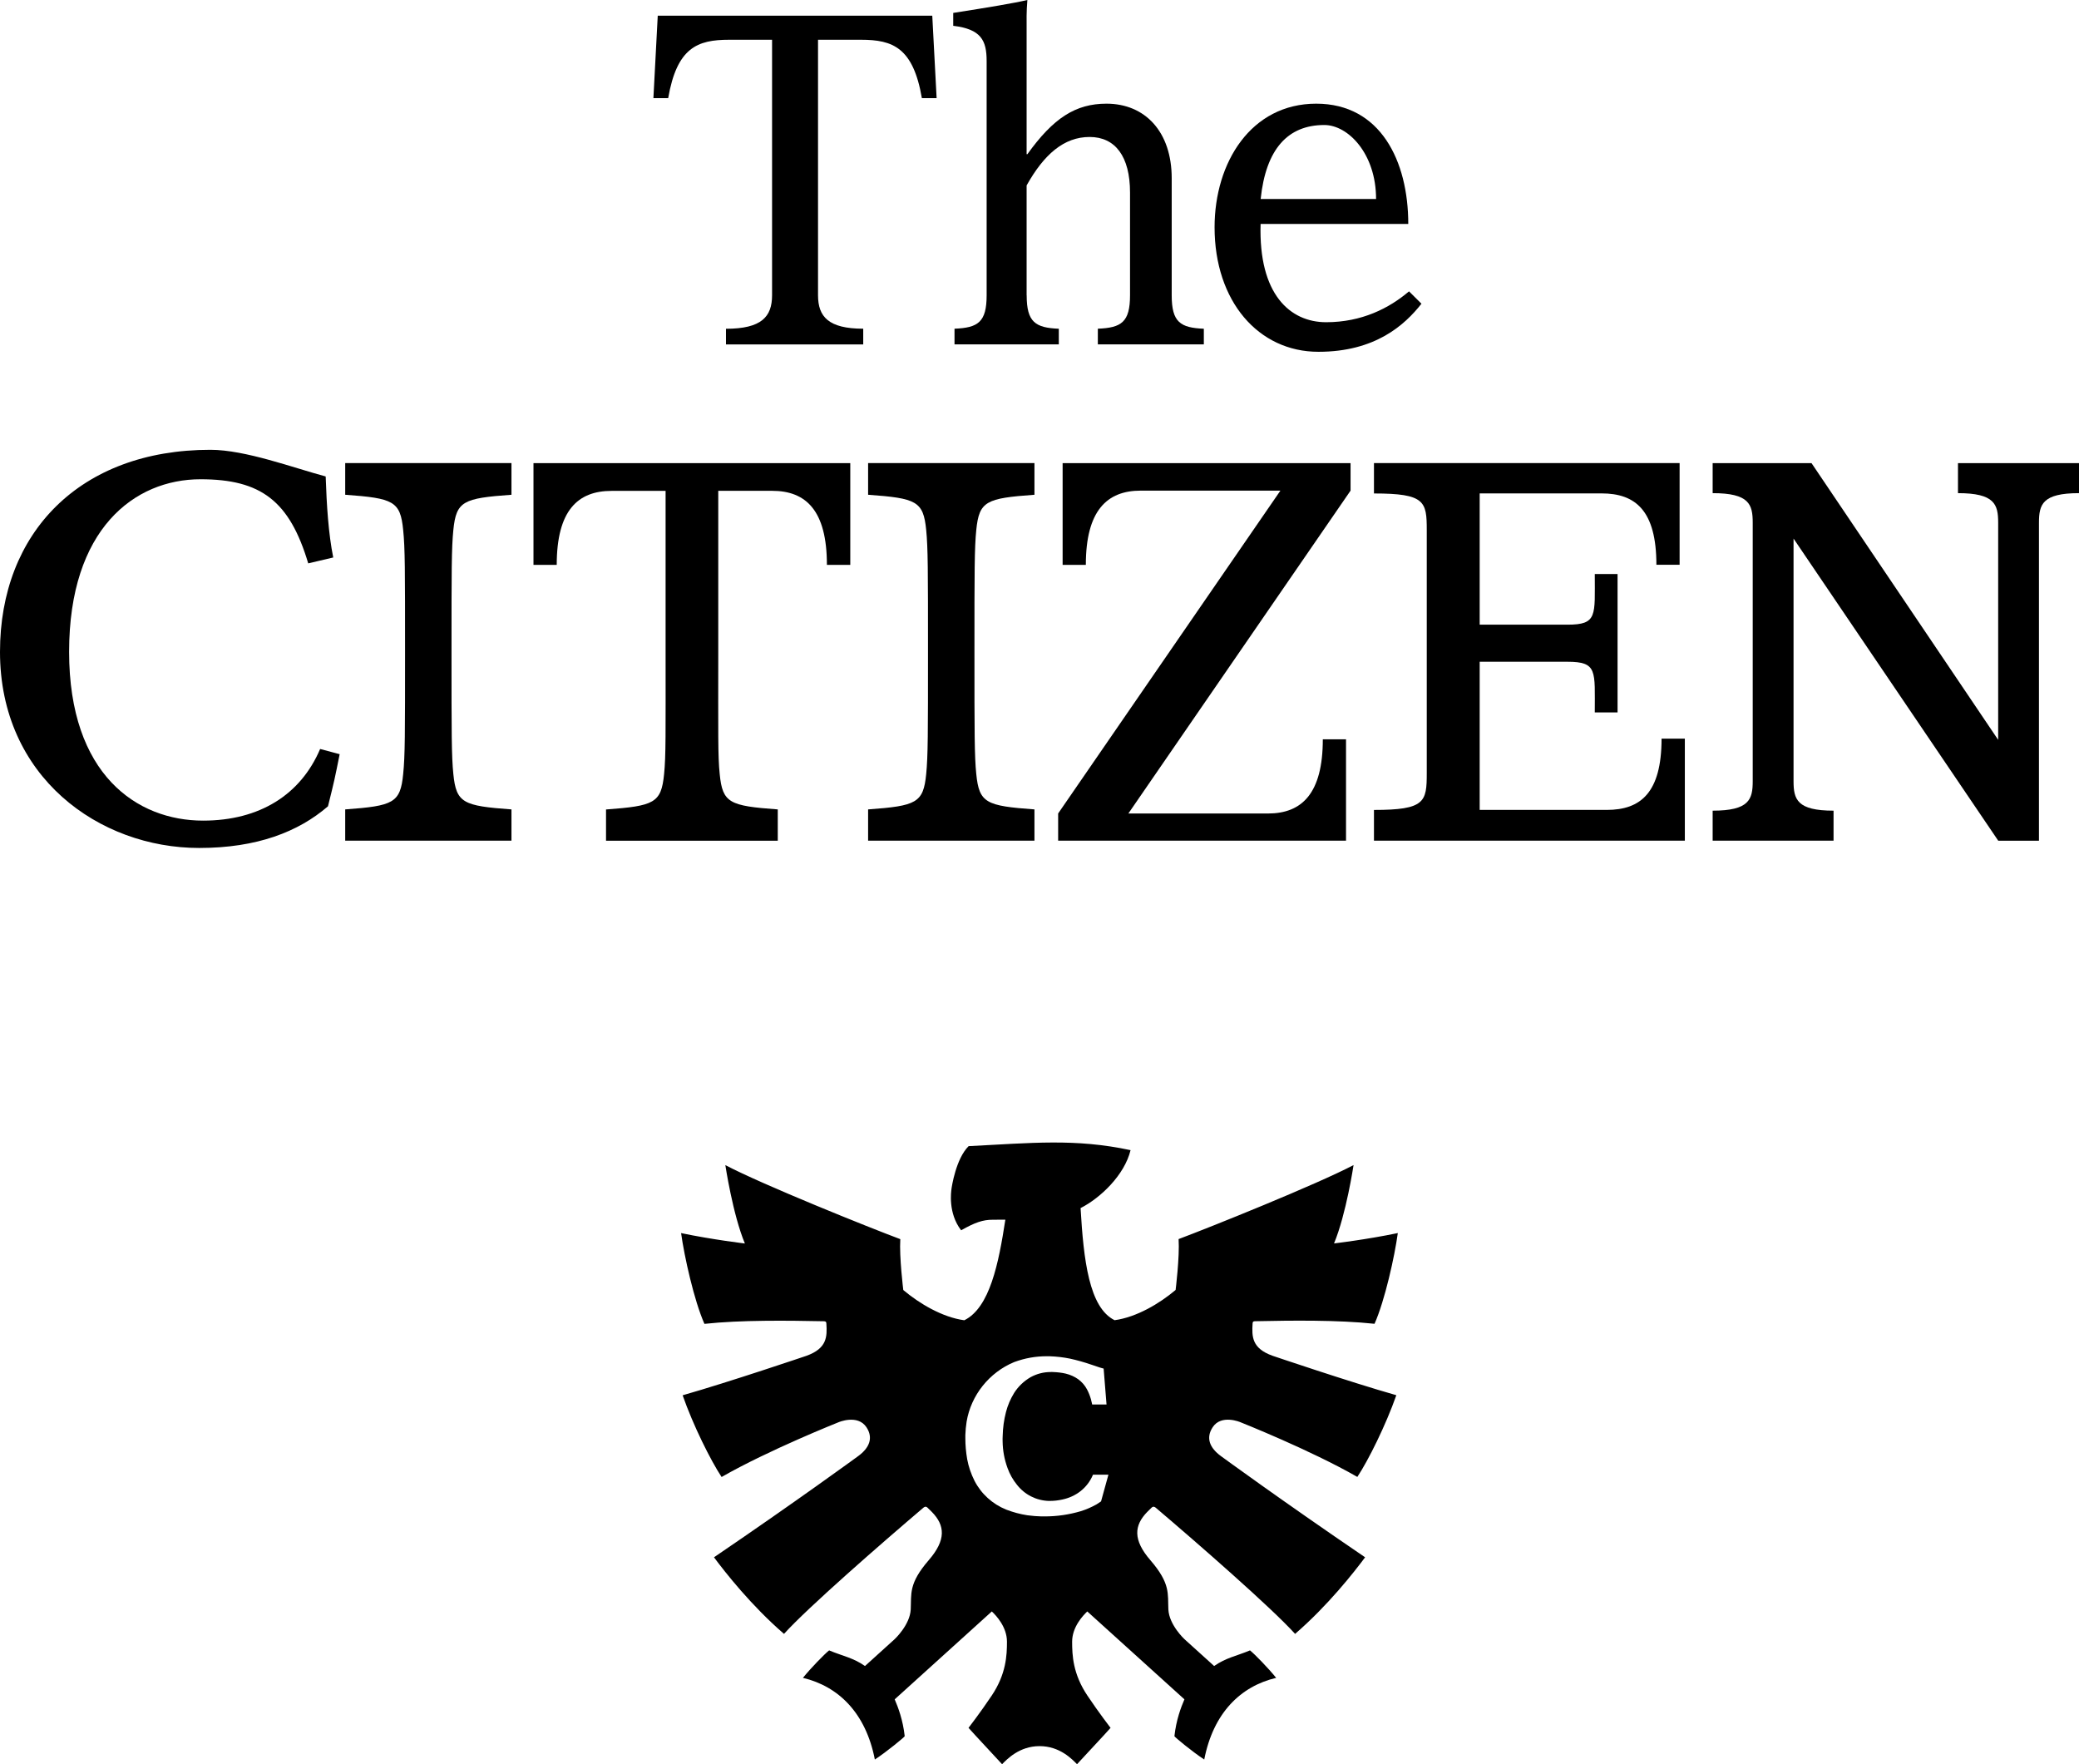
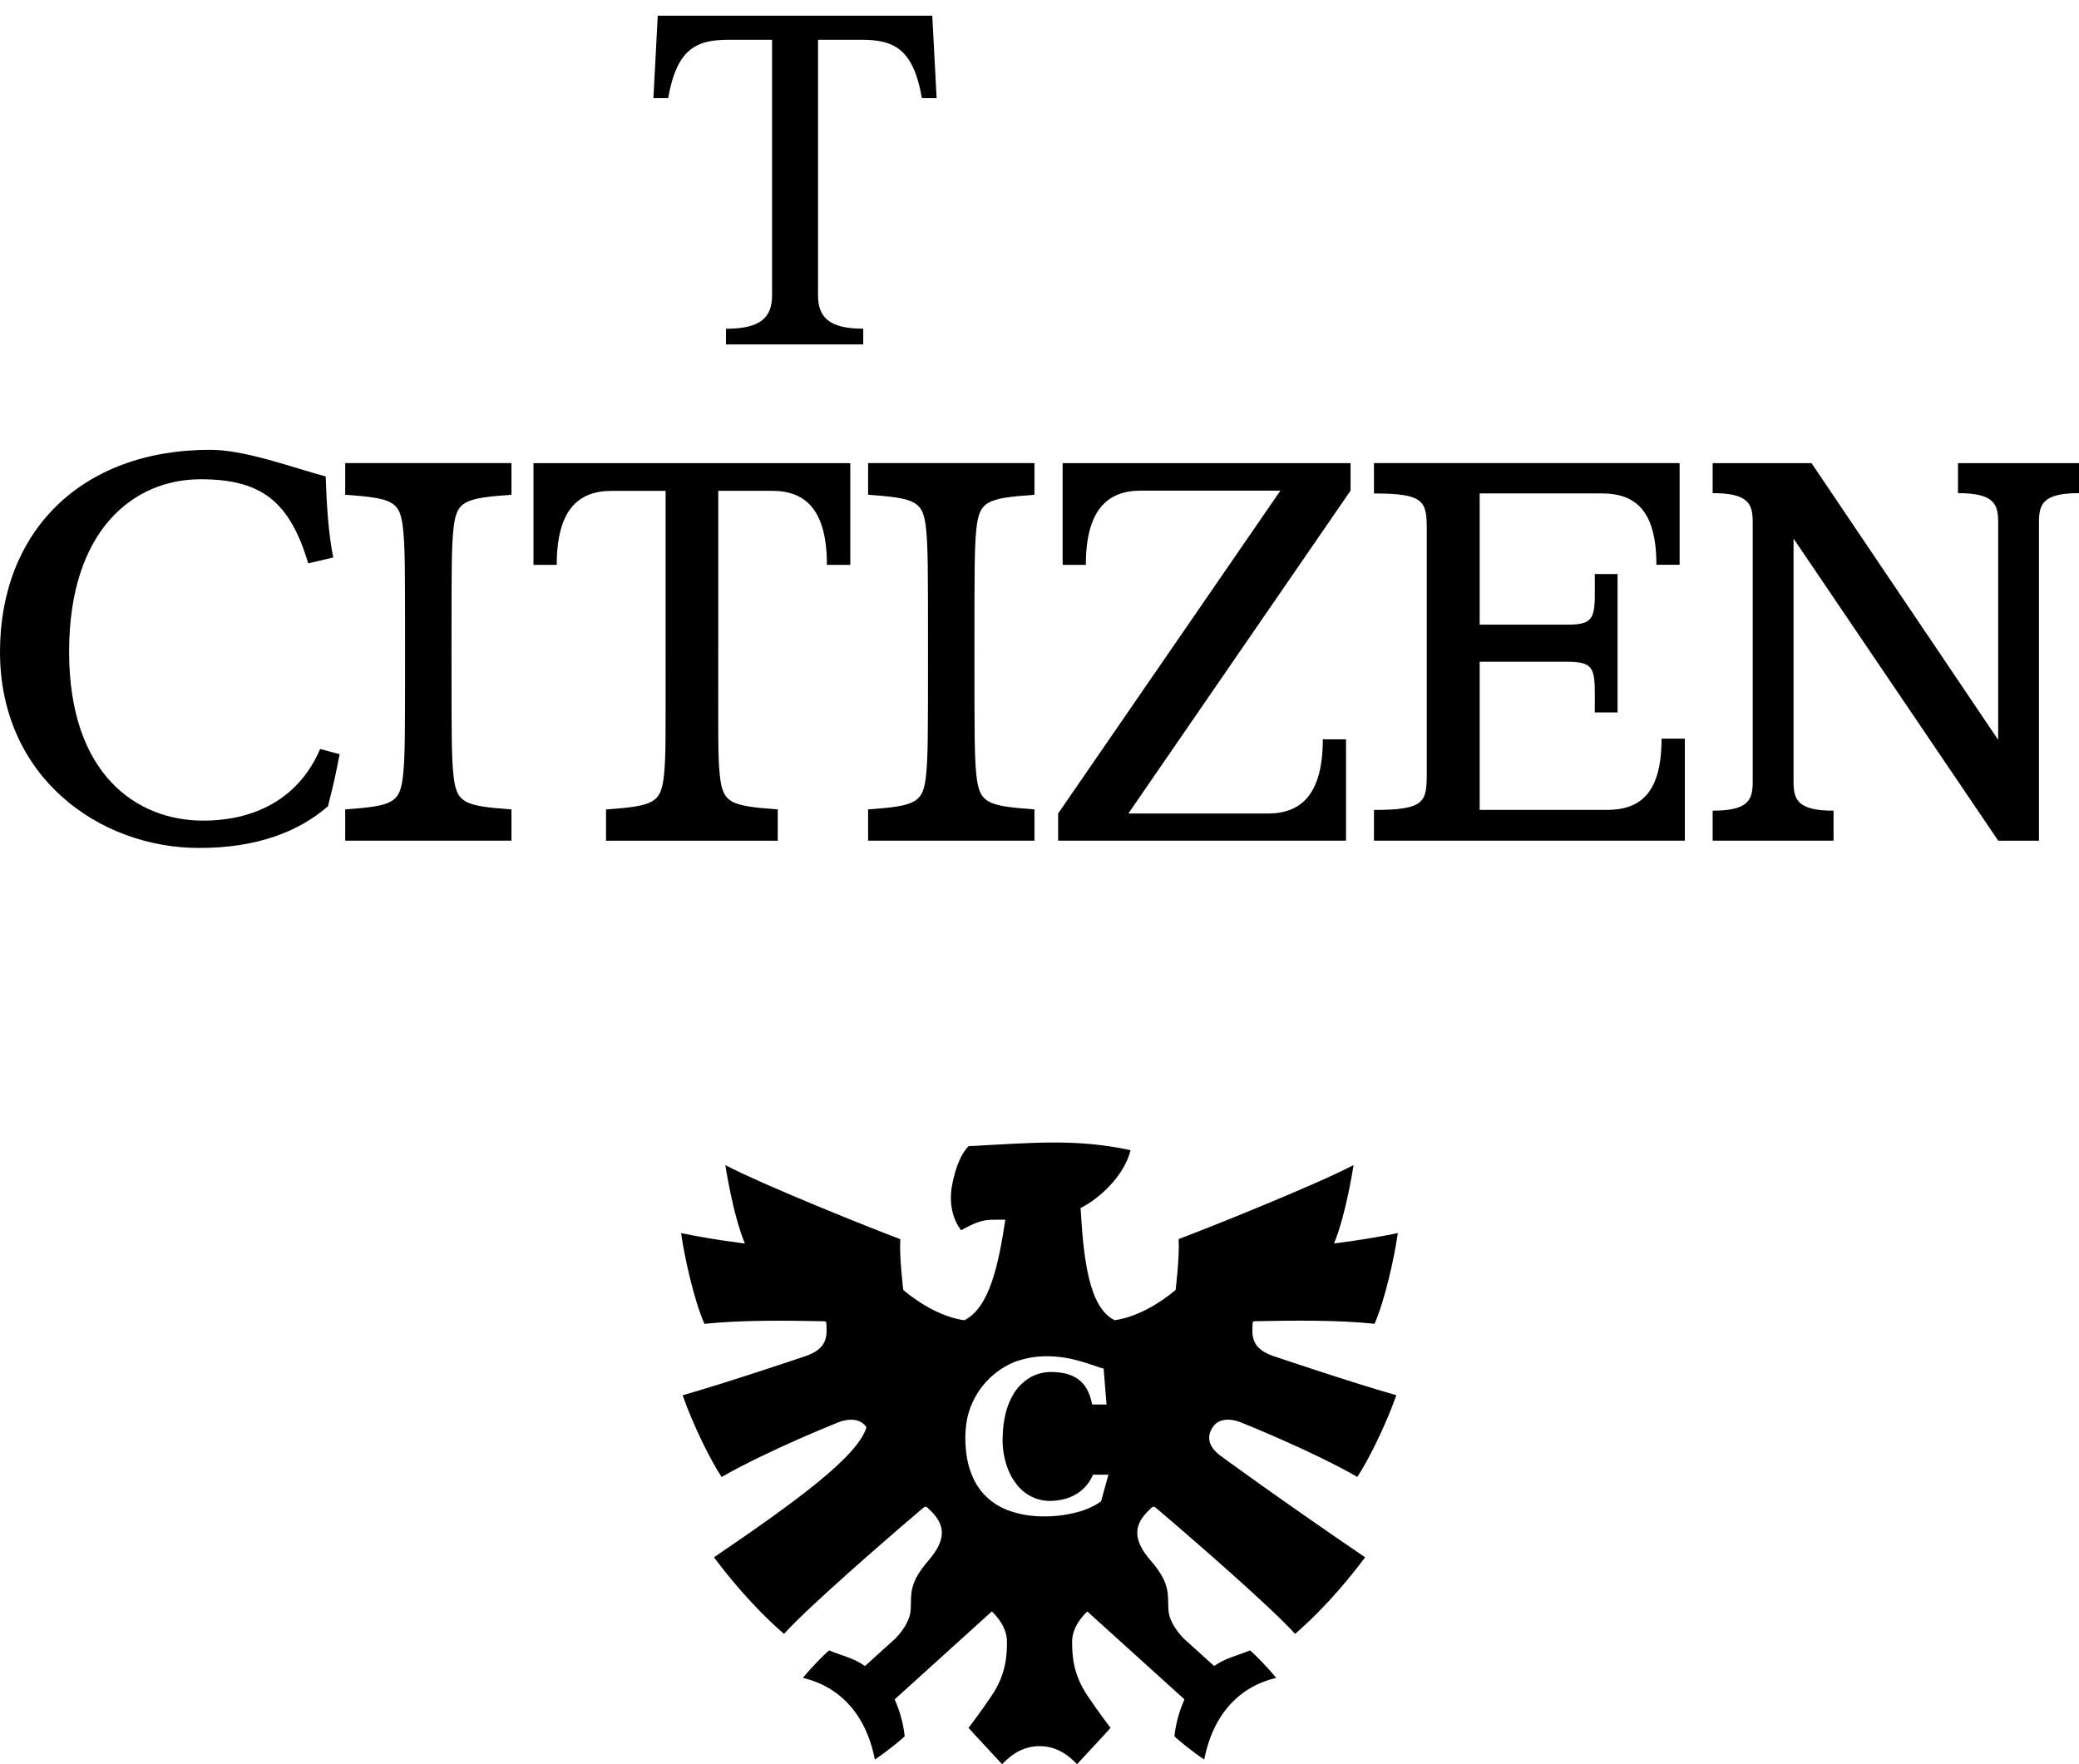
<svg xmlns="http://www.w3.org/2000/svg" width="66" height="56" viewBox="0 0 66 56" fill="none">
  <path d="M0 20.691C0 24.664 3.148 26.917 6.323 26.917C8.155 26.917 9.469 26.407 10.412 25.594C10.619 24.766 10.631 24.699 10.783 23.94L10.163 23.775C9.545 25.224 8.244 26.049 6.447 26.049C4.349 26.049 2.194 24.59 2.194 20.691C2.194 16.791 4.267 15.213 6.366 15.213C8.288 15.213 9.193 15.902 9.785 17.883L10.579 17.696C10.426 16.935 10.37 16.037 10.339 15.124C9.325 14.854 7.792 14.278 6.681 14.278C2.538 14.277 0 16.91 0 20.691Z" fill="black" />
  <path d="M16.237 26.685V25.693C14.704 25.581 14.484 25.492 14.392 24.571C14.334 23.999 14.334 23.282 14.334 20.697C14.334 18.113 14.334 17.397 14.392 16.823C14.484 15.906 14.704 15.816 16.237 15.705V14.7H10.959V15.705C12.489 15.816 12.71 15.906 12.799 16.823C12.859 17.397 12.859 18.111 12.859 20.697C12.859 23.282 12.859 23.998 12.799 24.571C12.71 25.49 12.489 25.581 10.959 25.693V26.685H16.237Z" fill="black" />
  <path d="M32.84 26.685V25.693C31.306 25.581 31.085 25.492 30.993 24.571C30.935 23.999 30.935 23.282 30.935 20.697C30.935 18.113 30.935 17.397 30.993 16.823C31.085 15.906 31.306 15.816 32.84 15.705V14.7H27.559V15.705C29.092 15.816 29.313 15.906 29.403 16.823C29.46 17.397 29.46 18.111 29.46 20.697C29.46 23.282 29.46 23.998 29.403 24.571C29.313 25.49 29.092 25.581 27.559 25.693V26.685H32.84Z" fill="black" />
  <path d="M24.691 26.685V25.693C23.159 25.581 22.938 25.492 22.848 24.572C22.788 24 22.802 23.282 22.802 20.698V15.58H24.514C25.586 15.58 26.251 16.204 26.251 17.93H26.993V14.702H16.936V17.931H17.674C17.674 16.207 18.34 15.582 19.415 15.582H21.13V20.699C21.13 23.283 21.141 24 21.082 24.573C20.992 25.492 20.77 25.582 19.239 25.695V26.687H24.691V26.685Z" fill="black" />
  <path d="M33.592 25.822V26.685H42.731V23.467H41.994C41.994 25.189 41.328 25.823 40.254 25.823H35.821L42.875 15.574V14.702H33.734V17.931H34.471C34.471 16.207 35.142 15.574 36.213 15.574H40.648L33.592 25.822Z" fill="black" />
  <path d="M52.748 23.445C52.748 25.167 52.081 25.709 51.008 25.709H46.974V21.006H49.76C50.718 21.006 50.628 21.293 50.628 22.614H51.351V18.222H50.628C50.628 19.545 50.718 19.829 49.76 19.829H46.974V15.662H50.845C51.918 15.662 52.584 16.204 52.584 17.928H53.321V14.7H43.618V15.664C45.238 15.664 45.294 15.917 45.294 16.826V24.546C45.294 25.455 45.238 25.71 43.618 25.71V26.686H53.487V23.446H52.748V23.445Z" fill="black" />
  <path d="M63.435 26.685L56.938 17.096V24.797C56.938 25.373 57.047 25.733 58.208 25.733V26.685H54.37V25.733C55.533 25.733 55.642 25.373 55.642 24.797V16.592C55.642 16.012 55.533 15.654 54.37 15.654V14.702H57.509L63.434 23.485V16.592C63.434 16.012 63.323 15.654 62.158 15.654V14.702H66V15.654C64.838 15.654 64.729 16.012 64.729 16.592V26.687H63.435V26.685Z" fill="black" />
-   <path d="M34.954 47.658C34.913 47.687 34.853 47.728 34.809 47.754C34.647 47.844 34.487 47.914 34.316 47.968C33.935 48.08 33.559 48.135 33.165 48.135H33.063C32.927 48.132 32.785 48.121 32.616 48.099C32.386 48.064 32.168 48.005 31.945 47.92C31.507 47.744 31.149 47.419 30.936 47.003C30.825 46.781 30.749 46.559 30.705 46.323C30.665 46.092 30.646 45.871 30.646 45.653V45.553C30.651 45.41 30.663 45.276 30.686 45.128C30.825 44.29 31.404 43.564 32.197 43.236C32.537 43.111 32.874 43.051 33.23 43.051H33.312C33.548 43.059 33.755 43.084 33.968 43.127C34.191 43.176 34.413 43.238 34.664 43.324C34.75 43.354 34.832 43.382 34.916 43.409C34.948 43.42 34.975 43.428 35.003 43.434L35.036 43.442L35.128 44.583H34.672L34.661 44.532C34.653 44.491 34.642 44.45 34.631 44.409C34.6 44.301 34.559 44.2 34.508 44.103C34.441 43.976 34.346 43.867 34.229 43.781C34.111 43.697 33.98 43.639 33.831 43.602C33.709 43.574 33.581 43.558 33.427 43.552L33.385 43.55L33.356 43.552C33.13 43.552 32.915 43.607 32.715 43.717C32.5 43.843 32.323 44.013 32.193 44.219C32.076 44.41 31.992 44.607 31.936 44.821C31.872 45.068 31.837 45.318 31.831 45.586L31.828 45.67L31.829 45.749C31.833 46.041 31.883 46.32 31.986 46.602C32.057 46.798 32.155 46.971 32.283 47.129C32.529 47.445 32.897 47.632 33.298 47.644L33.342 47.643C33.468 47.643 33.592 47.628 33.722 47.6C34.146 47.511 34.517 47.245 34.698 46.811H35.188L34.954 47.658ZM39.381 45.146C39.381 45.146 41.608 46.031 43.09 46.882C43.438 46.358 43.995 45.237 44.328 44.288C42.853 43.869 40.396 43.035 40.396 43.035C39.743 42.801 39.738 42.431 39.765 42.008C39.768 41.948 39.794 41.94 39.852 41.939C41.007 41.915 42.474 41.896 43.636 42.021C43.965 41.28 44.275 39.876 44.375 39.141C43.372 39.35 42.35 39.47 42.35 39.47C42.736 38.545 42.97 36.983 42.97 36.983C41.798 37.599 38.39 38.968 37.416 39.332C37.452 39.898 37.321 40.947 37.321 40.947C36.811 41.378 36.082 41.812 35.384 41.907C34.574 41.506 34.4 39.998 34.304 38.348C34.935 38.028 35.698 37.301 35.891 36.509C34.133 36.133 32.755 36.281 30.75 36.382C30.346 36.78 30.213 37.677 30.205 37.746C30.197 37.816 30.089 38.502 30.512 39.053C30.951 38.805 31.201 38.716 31.527 38.718L31.916 38.716C31.703 40.104 31.423 41.508 30.613 41.909C29.915 41.814 29.186 41.379 28.676 40.949C28.676 40.949 28.545 39.9 28.581 39.334C27.607 38.971 24.198 37.601 23.027 36.984C23.027 36.984 23.261 38.547 23.647 39.472C23.647 39.472 22.625 39.351 21.622 39.142C21.723 39.877 22.033 41.28 22.363 42.023C23.527 41.898 24.993 41.917 26.147 41.94C26.205 41.942 26.231 41.95 26.234 42.01C26.261 42.433 26.256 42.801 25.602 43.037C25.602 43.037 23.146 43.87 21.671 44.29C22.002 45.239 22.56 46.359 22.908 46.884C24.391 46.033 26.618 45.147 26.618 45.147C26.618 45.147 27.226 44.884 27.506 45.304C27.732 45.645 27.598 45.962 27.245 46.22C27.245 46.22 25.285 47.654 22.666 49.433C23.017 49.905 23.848 50.965 24.889 51.864C25.637 51.035 27.972 48.999 29.316 47.857C29.354 47.825 29.399 47.814 29.437 47.85C29.48 47.89 29.569 47.979 29.581 47.991C30.004 48.422 30.04 48.882 29.483 49.525C28.839 50.27 28.936 50.593 28.912 51.087C28.888 51.582 28.401 52.032 28.401 52.032L27.46 52.884C27.085 52.621 26.745 52.566 26.321 52.388C26.178 52.502 25.739 52.95 25.49 53.26C26.618 53.529 27.485 54.373 27.773 55.852C28.153 55.604 28.711 55.142 28.721 55.112C28.664 54.593 28.51 54.191 28.403 53.942L31.486 51.152C31.63 51.285 31.967 51.651 31.967 52.111C31.967 52.543 31.943 53.136 31.485 53.82C31.119 54.367 30.747 54.847 30.747 54.847C30.91 55.034 31.649 55.82 31.812 56.001C31.965 55.848 32.356 55.427 33.002 55.427C33.649 55.427 34.04 55.848 34.191 56.001C34.354 55.82 35.093 55.036 35.256 54.847C35.256 54.847 34.886 54.369 34.519 53.82C34.06 53.134 34.036 52.542 34.036 52.111C34.036 51.651 34.373 51.287 34.517 51.152L37.601 53.942C37.493 54.191 37.34 54.592 37.283 55.112C37.291 55.14 37.849 55.604 38.23 55.852C38.518 54.373 39.384 53.527 40.513 53.26C40.265 52.95 39.825 52.502 39.683 52.388C39.257 52.566 38.919 52.621 38.544 52.884L37.602 52.032C37.602 52.032 37.115 51.582 37.091 51.087C37.068 50.593 37.164 50.27 36.52 49.525C35.963 48.882 36 48.422 36.422 47.991C36.435 47.979 36.523 47.89 36.566 47.85C36.604 47.814 36.651 47.825 36.688 47.857C38.031 48.997 40.365 51.035 41.114 51.864C42.156 50.965 42.986 49.905 43.337 49.433C40.719 47.654 38.759 46.22 38.759 46.22C38.406 45.962 38.272 45.646 38.498 45.304C38.773 44.883 39.381 45.146 39.381 45.146Z" fill="black" />
+   <path d="M34.954 47.658C34.913 47.687 34.853 47.728 34.809 47.754C34.647 47.844 34.487 47.914 34.316 47.968C33.935 48.08 33.559 48.135 33.165 48.135H33.063C32.927 48.132 32.785 48.121 32.616 48.099C32.386 48.064 32.168 48.005 31.945 47.92C31.507 47.744 31.149 47.419 30.936 47.003C30.825 46.781 30.749 46.559 30.705 46.323C30.665 46.092 30.646 45.871 30.646 45.653V45.553C30.651 45.41 30.663 45.276 30.686 45.128C30.825 44.29 31.404 43.564 32.197 43.236C32.537 43.111 32.874 43.051 33.23 43.051H33.312C33.548 43.059 33.755 43.084 33.968 43.127C34.191 43.176 34.413 43.238 34.664 43.324C34.75 43.354 34.832 43.382 34.916 43.409C34.948 43.42 34.975 43.428 35.003 43.434L35.036 43.442L35.128 44.583H34.672L34.661 44.532C34.653 44.491 34.642 44.45 34.631 44.409C34.6 44.301 34.559 44.2 34.508 44.103C34.441 43.976 34.346 43.867 34.229 43.781C34.111 43.697 33.98 43.639 33.831 43.602C33.709 43.574 33.581 43.558 33.427 43.552L33.385 43.55L33.356 43.552C33.13 43.552 32.915 43.607 32.715 43.717C32.5 43.843 32.323 44.013 32.193 44.219C32.076 44.41 31.992 44.607 31.936 44.821C31.872 45.068 31.837 45.318 31.831 45.586L31.828 45.67L31.829 45.749C31.833 46.041 31.883 46.32 31.986 46.602C32.057 46.798 32.155 46.971 32.283 47.129C32.529 47.445 32.897 47.632 33.298 47.644L33.342 47.643C33.468 47.643 33.592 47.628 33.722 47.6C34.146 47.511 34.517 47.245 34.698 46.811H35.188L34.954 47.658ZM39.381 45.146C39.381 45.146 41.608 46.031 43.09 46.882C43.438 46.358 43.995 45.237 44.328 44.288C42.853 43.869 40.396 43.035 40.396 43.035C39.743 42.801 39.738 42.431 39.765 42.008C39.768 41.948 39.794 41.94 39.852 41.939C41.007 41.915 42.474 41.896 43.636 42.021C43.965 41.28 44.275 39.876 44.375 39.141C43.372 39.35 42.35 39.47 42.35 39.47C42.736 38.545 42.97 36.983 42.97 36.983C41.798 37.599 38.39 38.968 37.416 39.332C37.452 39.898 37.321 40.947 37.321 40.947C36.811 41.378 36.082 41.812 35.384 41.907C34.574 41.506 34.4 39.998 34.304 38.348C34.935 38.028 35.698 37.301 35.891 36.509C34.133 36.133 32.755 36.281 30.75 36.382C30.346 36.78 30.213 37.677 30.205 37.746C30.197 37.816 30.089 38.502 30.512 39.053C30.951 38.805 31.201 38.716 31.527 38.718L31.916 38.716C31.703 40.104 31.423 41.508 30.613 41.909C29.915 41.814 29.186 41.379 28.676 40.949C28.676 40.949 28.545 39.9 28.581 39.334C27.607 38.971 24.198 37.601 23.027 36.984C23.027 36.984 23.261 38.547 23.647 39.472C23.647 39.472 22.625 39.351 21.622 39.142C21.723 39.877 22.033 41.28 22.363 42.023C23.527 41.898 24.993 41.917 26.147 41.94C26.205 41.942 26.231 41.95 26.234 42.01C26.261 42.433 26.256 42.801 25.602 43.037C25.602 43.037 23.146 43.87 21.671 44.29C22.002 45.239 22.56 46.359 22.908 46.884C24.391 46.033 26.618 45.147 26.618 45.147C26.618 45.147 27.226 44.884 27.506 45.304C27.245 46.22 25.285 47.654 22.666 49.433C23.017 49.905 23.848 50.965 24.889 51.864C25.637 51.035 27.972 48.999 29.316 47.857C29.354 47.825 29.399 47.814 29.437 47.85C29.48 47.89 29.569 47.979 29.581 47.991C30.004 48.422 30.04 48.882 29.483 49.525C28.839 50.27 28.936 50.593 28.912 51.087C28.888 51.582 28.401 52.032 28.401 52.032L27.46 52.884C27.085 52.621 26.745 52.566 26.321 52.388C26.178 52.502 25.739 52.95 25.49 53.26C26.618 53.529 27.485 54.373 27.773 55.852C28.153 55.604 28.711 55.142 28.721 55.112C28.664 54.593 28.51 54.191 28.403 53.942L31.486 51.152C31.63 51.285 31.967 51.651 31.967 52.111C31.967 52.543 31.943 53.136 31.485 53.82C31.119 54.367 30.747 54.847 30.747 54.847C30.91 55.034 31.649 55.82 31.812 56.001C31.965 55.848 32.356 55.427 33.002 55.427C33.649 55.427 34.04 55.848 34.191 56.001C34.354 55.82 35.093 55.036 35.256 54.847C35.256 54.847 34.886 54.369 34.519 53.82C34.06 53.134 34.036 52.542 34.036 52.111C34.036 51.651 34.373 51.287 34.517 51.152L37.601 53.942C37.493 54.191 37.34 54.592 37.283 55.112C37.291 55.14 37.849 55.604 38.23 55.852C38.518 54.373 39.384 53.527 40.513 53.26C40.265 52.95 39.825 52.502 39.683 52.388C39.257 52.566 38.919 52.621 38.544 52.884L37.602 52.032C37.602 52.032 37.115 51.582 37.091 51.087C37.068 50.593 37.164 50.27 36.52 49.525C35.963 48.882 36 48.422 36.422 47.991C36.435 47.979 36.523 47.89 36.566 47.85C36.604 47.814 36.651 47.825 36.688 47.857C38.031 48.997 40.365 51.035 41.114 51.864C42.156 50.965 42.986 49.905 43.337 49.433C40.719 47.654 38.759 46.22 38.759 46.22C38.406 45.962 38.272 45.646 38.498 45.304C38.773 44.883 39.381 45.146 39.381 45.146Z" fill="black" />
  <path d="M24.51 1.262H23.145C22.139 1.262 21.491 1.51 21.212 3.116H20.743L20.881 0.498H29.596L29.734 3.116H29.266C28.99 1.51 28.342 1.262 27.336 1.262H25.969V9.372C25.969 10.052 26.299 10.434 27.404 10.434V10.933H23.047V10.436C24.176 10.436 24.51 10.054 24.51 9.374V1.262Z" fill="black" />
-   <path d="M40.019 7.109C39.95 9.345 40.956 10.228 42.1 10.228C43.233 10.228 44.104 9.782 44.731 9.248L45.126 9.641C44.592 10.319 43.658 11.167 41.855 11.167C39.95 11.167 38.558 9.564 38.558 7.214C38.558 5.154 39.717 3.291 41.785 3.291C43.827 3.291 44.707 5.112 44.707 7.109H40.019ZM43.685 6.317C43.685 4.874 42.794 3.968 42.043 3.968C40.883 3.968 40.187 4.73 40.021 6.317H43.685Z" fill="black" />
-   <path d="M30.303 10.932H33.613V10.435C32.87 10.405 32.593 10.227 32.593 9.375H32.591V5.886C33.142 4.901 33.775 4.348 34.591 4.348C35.406 4.348 35.874 4.967 35.874 6.111V9.373C35.874 10.227 35.599 10.405 34.852 10.434V10.932H38.217V10.435C37.472 10.405 37.197 10.227 37.197 9.375V5.656C37.197 4.186 36.355 3.291 35.127 3.291C34.146 3.291 33.442 3.744 32.616 4.894H32.591V0.735C32.591 0.735 32.582 0.369 32.615 0C32.205 0.097 31.39 0.234 30.261 0.41V0.819C31.142 0.925 31.322 1.277 31.322 1.938V9.373C31.322 10.227 31.047 10.405 30.302 10.434V10.932H30.303Z" fill="black" />
</svg>